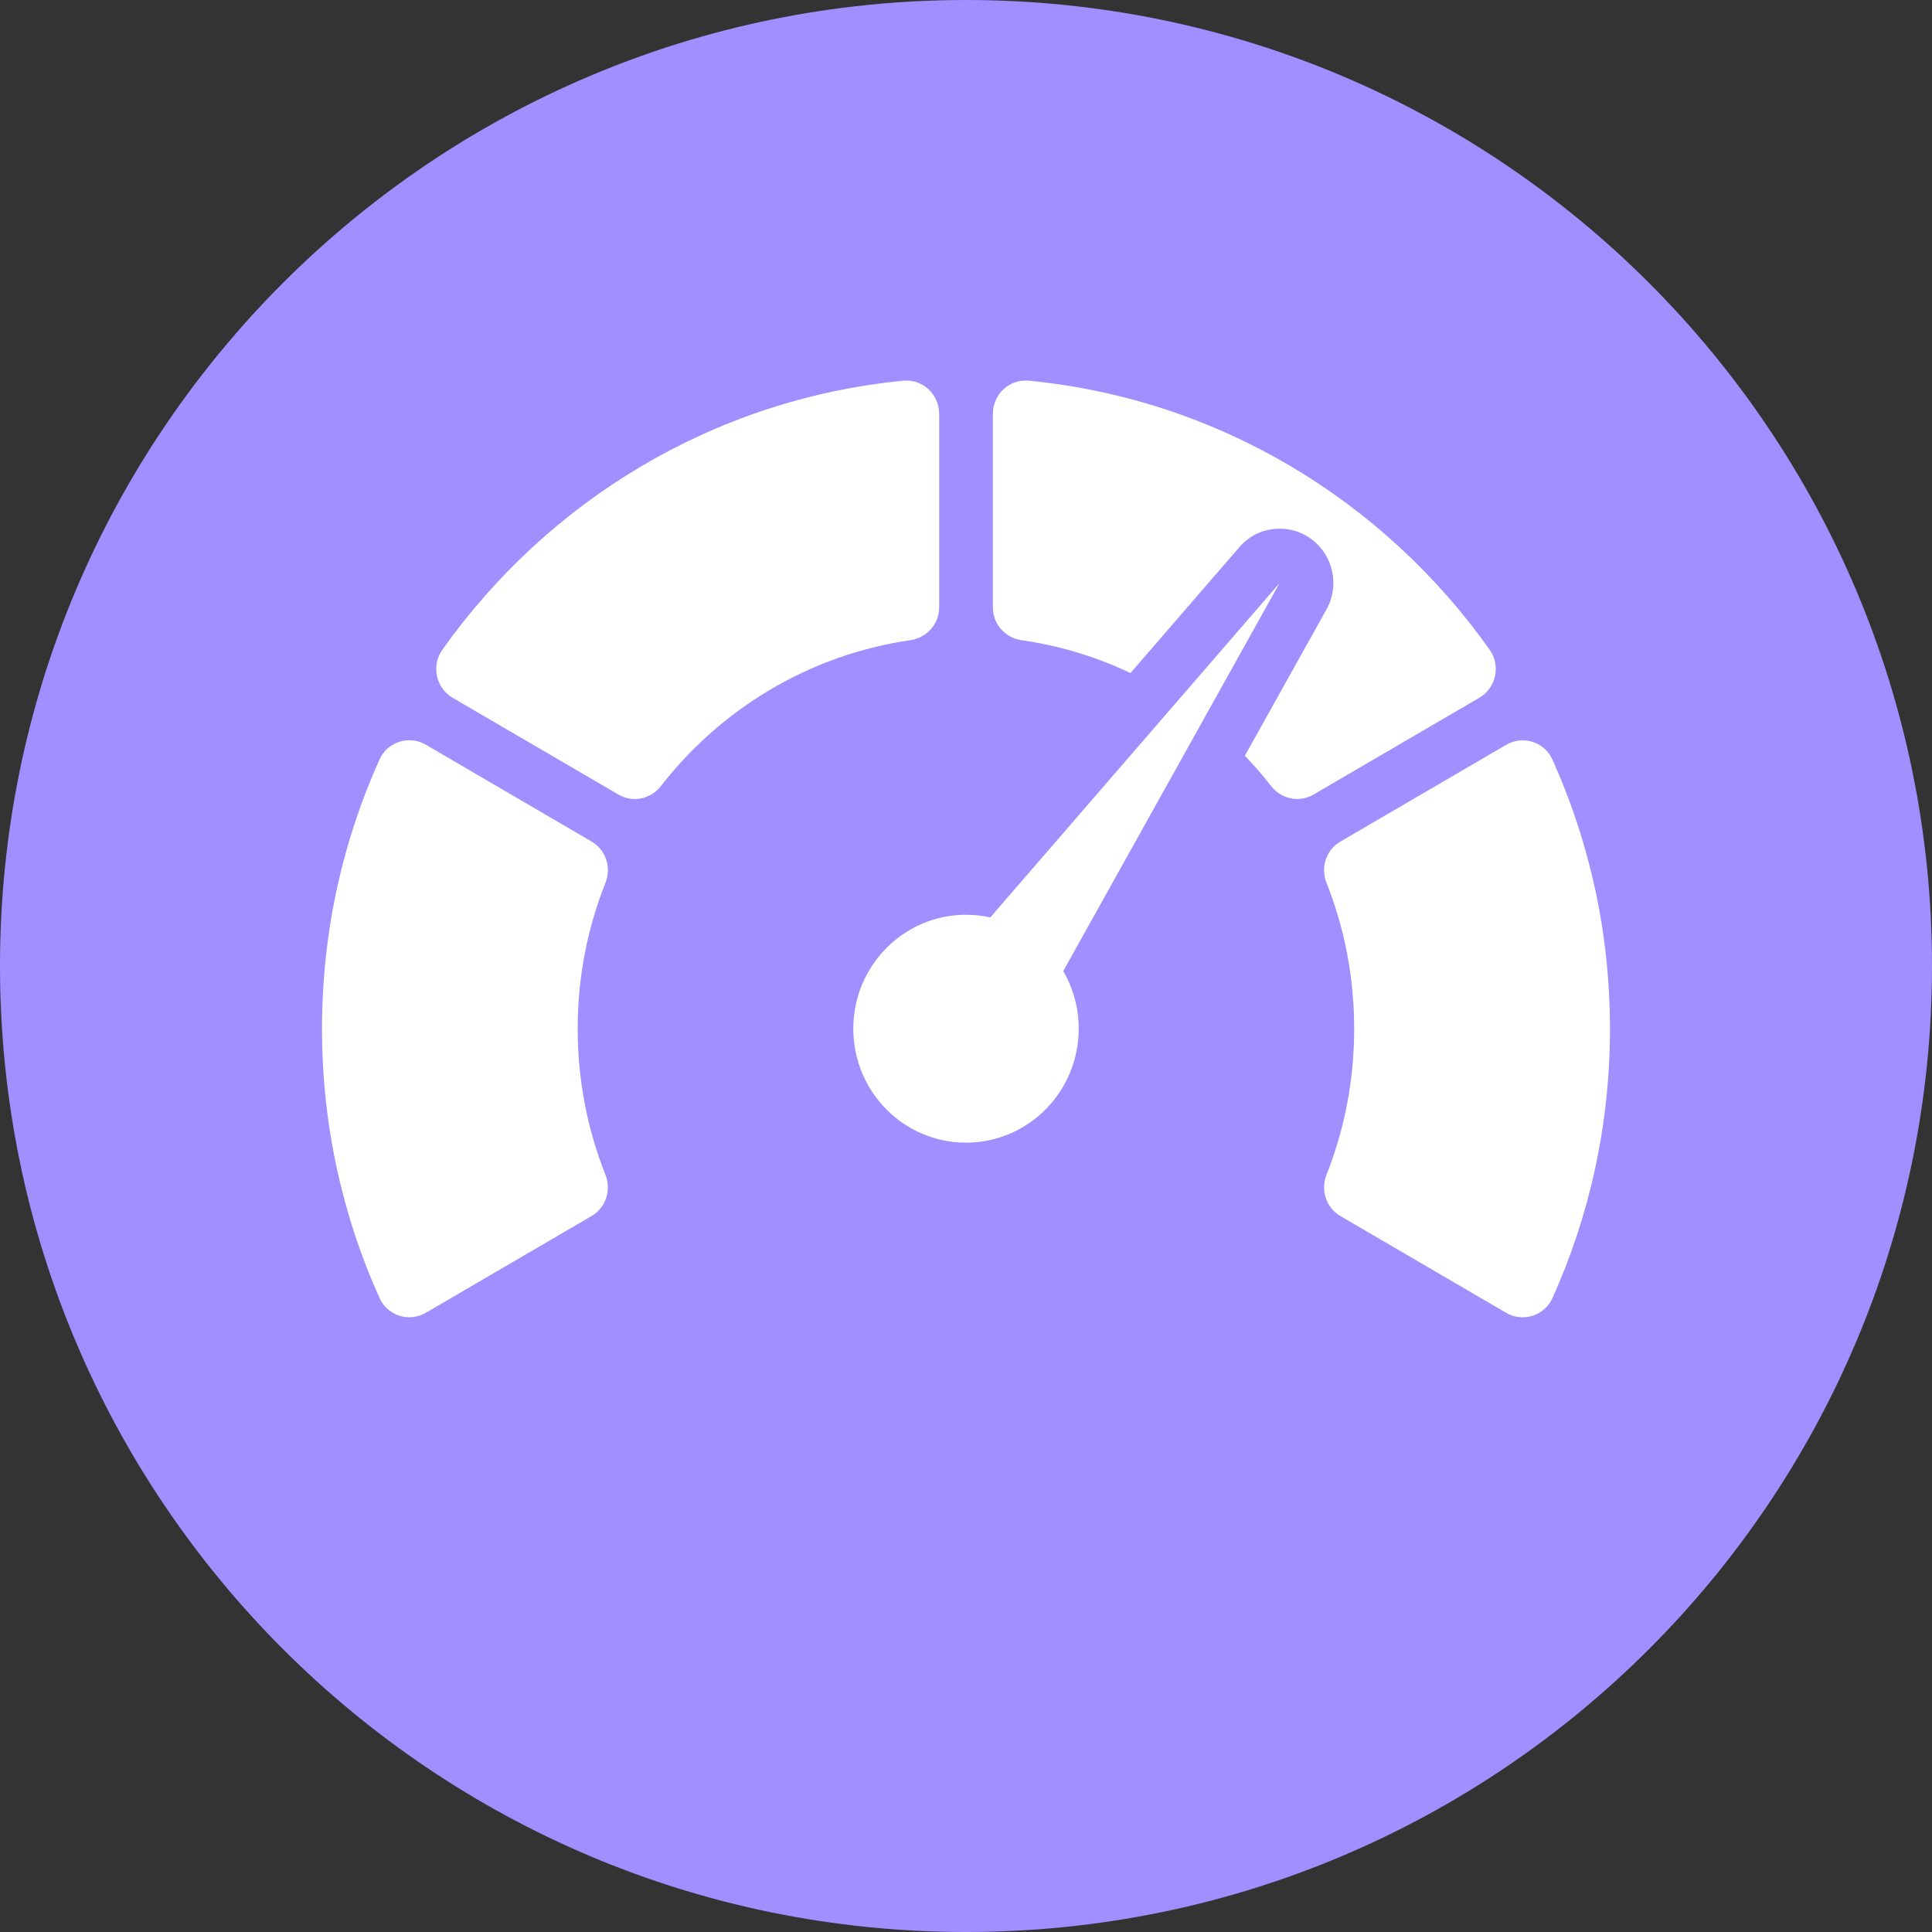
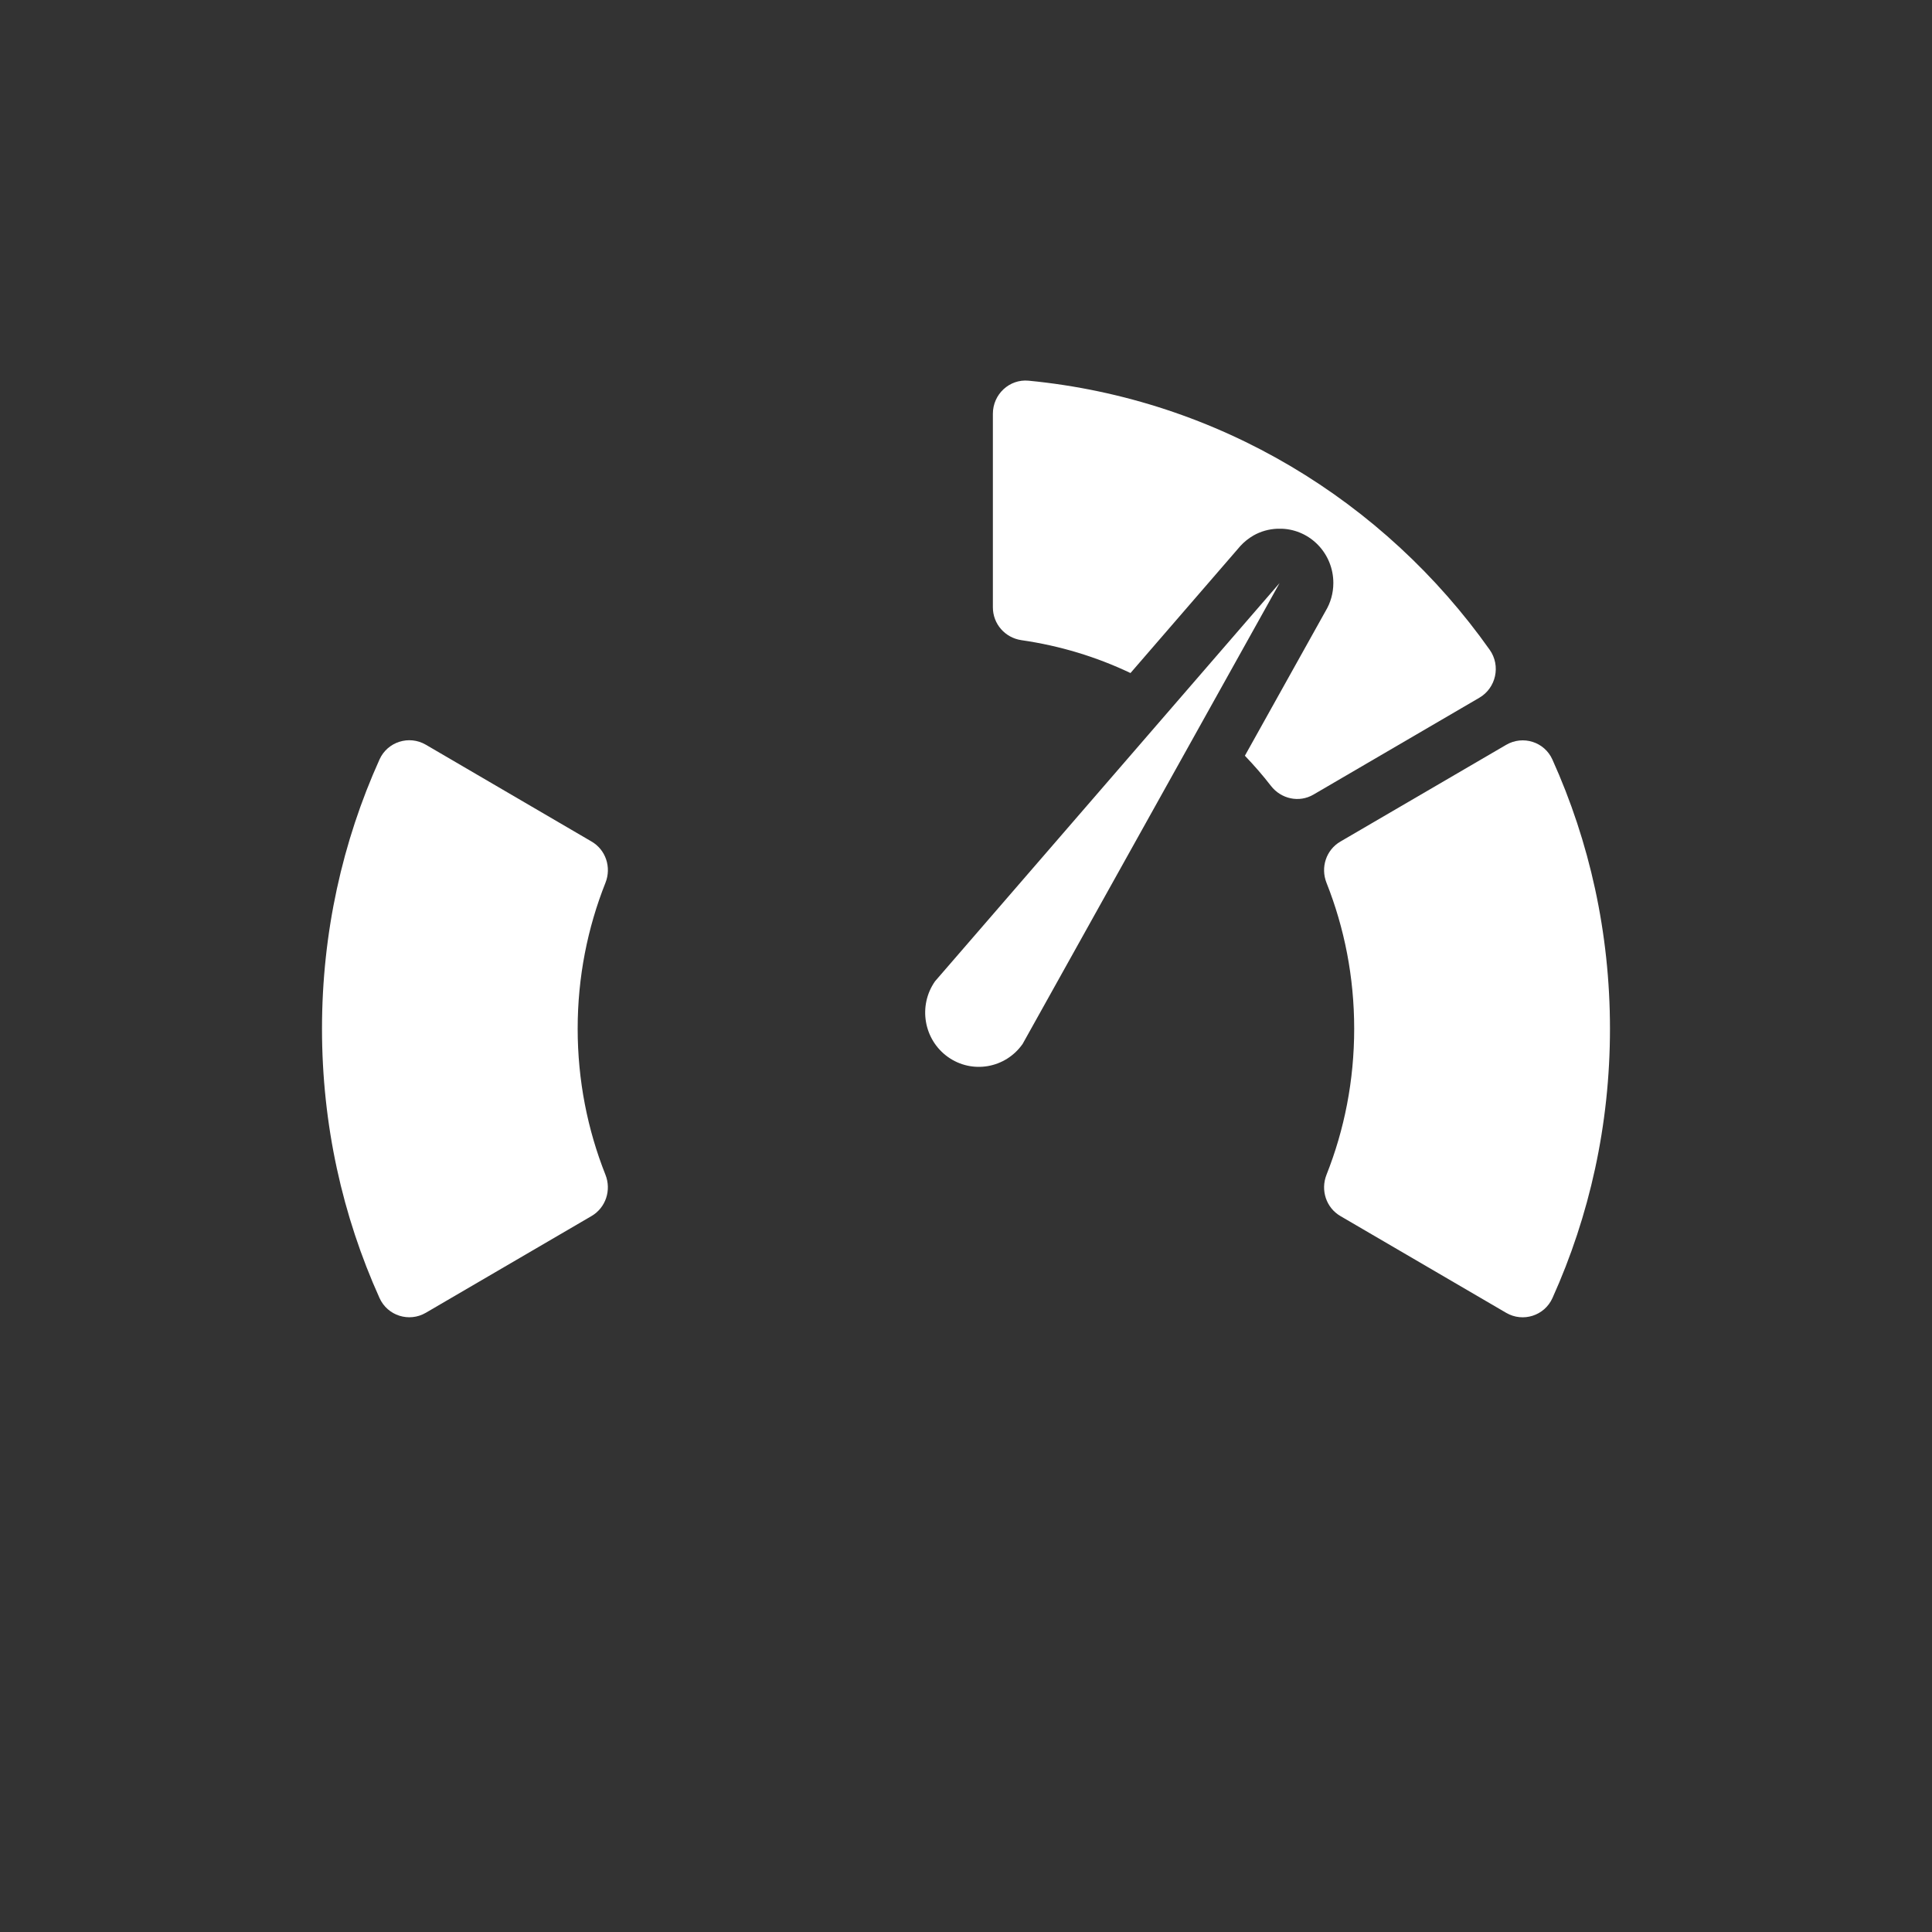
<svg xmlns="http://www.w3.org/2000/svg" width="66" height="66" viewBox="0 0 66 66" fill="none">
  <rect x="0" y="0" width="66" height="66" fill="#333333" stroke="none" />
  <g clip-path="url(#clip0_3020_600)">
-     <path d="M33 66C51.225 66 66 51.225 66 33C66 14.775 51.225 0 33 0C14.775 0 0 14.775 0 33C0 51.225 14.775 66 33 66Z" fill="#A18EFF" />
    <g clip-path="url(#clip1_3020_600)">
-       <path d="M36.322 33.17C36.656 33.749 36.85 34.423 36.85 35.142C36.85 37.293 35.127 39.035 33 39.035C30.874 39.035 29.15 37.293 29.15 35.142C29.15 32.992 30.874 31.25 33 31.25C33.286 31.25 33.561 31.28 33.829 31.339" fill="white" />
      <path d="M43.713 19.917L31.942 33.522C31.358 34.357 31.553 35.513 32.379 36.105C33.205 36.696 34.349 36.498 34.934 35.663L43.713 19.917Z" fill="white" />
-       <path d="M32.084 14.137V20.744C32.084 21.314 31.663 21.787 31.105 21.868C27.653 22.369 24.631 24.21 22.575 26.856C22.228 27.302 21.616 27.429 21.13 27.145L15.466 23.84C14.894 23.506 14.725 22.744 15.109 22.201C18.709 17.117 24.372 13.634 30.864 13.005C31.519 12.942 32.084 13.472 32.084 14.137Z" fill="white" />
      <path d="M50.535 23.837L44.87 27.144C44.383 27.43 43.767 27.296 43.418 26.848C43.14 26.488 42.843 26.147 42.527 25.817L45.285 20.872C45.453 20.594 45.549 20.264 45.549 19.915C45.549 18.914 44.768 18.099 43.789 18.062H43.642C43.345 18.073 43.066 18.154 42.824 18.291C42.656 18.388 42.502 18.51 42.366 18.659C42.351 18.673 42.34 18.688 42.329 18.703L38.619 22.992C37.46 22.44 36.206 22.058 34.893 21.869C34.336 21.787 33.918 21.317 33.918 20.746V14.136C33.918 13.469 34.483 12.942 35.139 13.005C41.629 13.632 47.294 17.116 50.891 22.199C51.276 22.744 51.107 23.504 50.535 23.837Z" fill="white" />
      <path d="M54.999 35.143C54.999 38.427 54.298 41.541 53.034 44.344C52.761 44.95 52.024 45.182 51.453 44.848L45.79 41.542C45.304 41.259 45.107 40.659 45.315 40.132C45.927 38.59 46.261 36.909 46.261 35.143C46.261 33.378 45.927 31.699 45.315 30.157C45.106 29.631 45.304 29.03 45.792 28.748L51.453 25.445C52.025 25.111 52.762 25.341 53.033 25.949C54.298 28.752 54.999 31.866 54.999 35.143Z" fill="white" />
      <path d="M20.209 41.541L14.546 44.847C13.975 45.18 13.238 44.949 12.965 44.342C11.701 41.54 11 38.426 11 35.142C11 31.861 11.7 28.747 12.965 25.944C13.237 25.34 13.974 25.107 14.546 25.44L20.207 28.747C20.695 29.029 20.893 29.629 20.684 30.156C20.071 31.698 19.734 33.377 19.734 35.142C19.734 36.908 20.071 38.589 20.683 40.131C20.892 40.657 20.694 41.257 20.209 41.541Z" fill="white" />
    </g>
  </g>
  <defs>
    <clipPath id="clip0_3020_600">
      <rect width="66" height="66" fill="white" />
    </clipPath>
    <clipPath id="clip1_3020_600">
      <rect width="44" height="32" fill="white" transform="translate(11 13)" />
    </clipPath>
  </defs>
</svg>